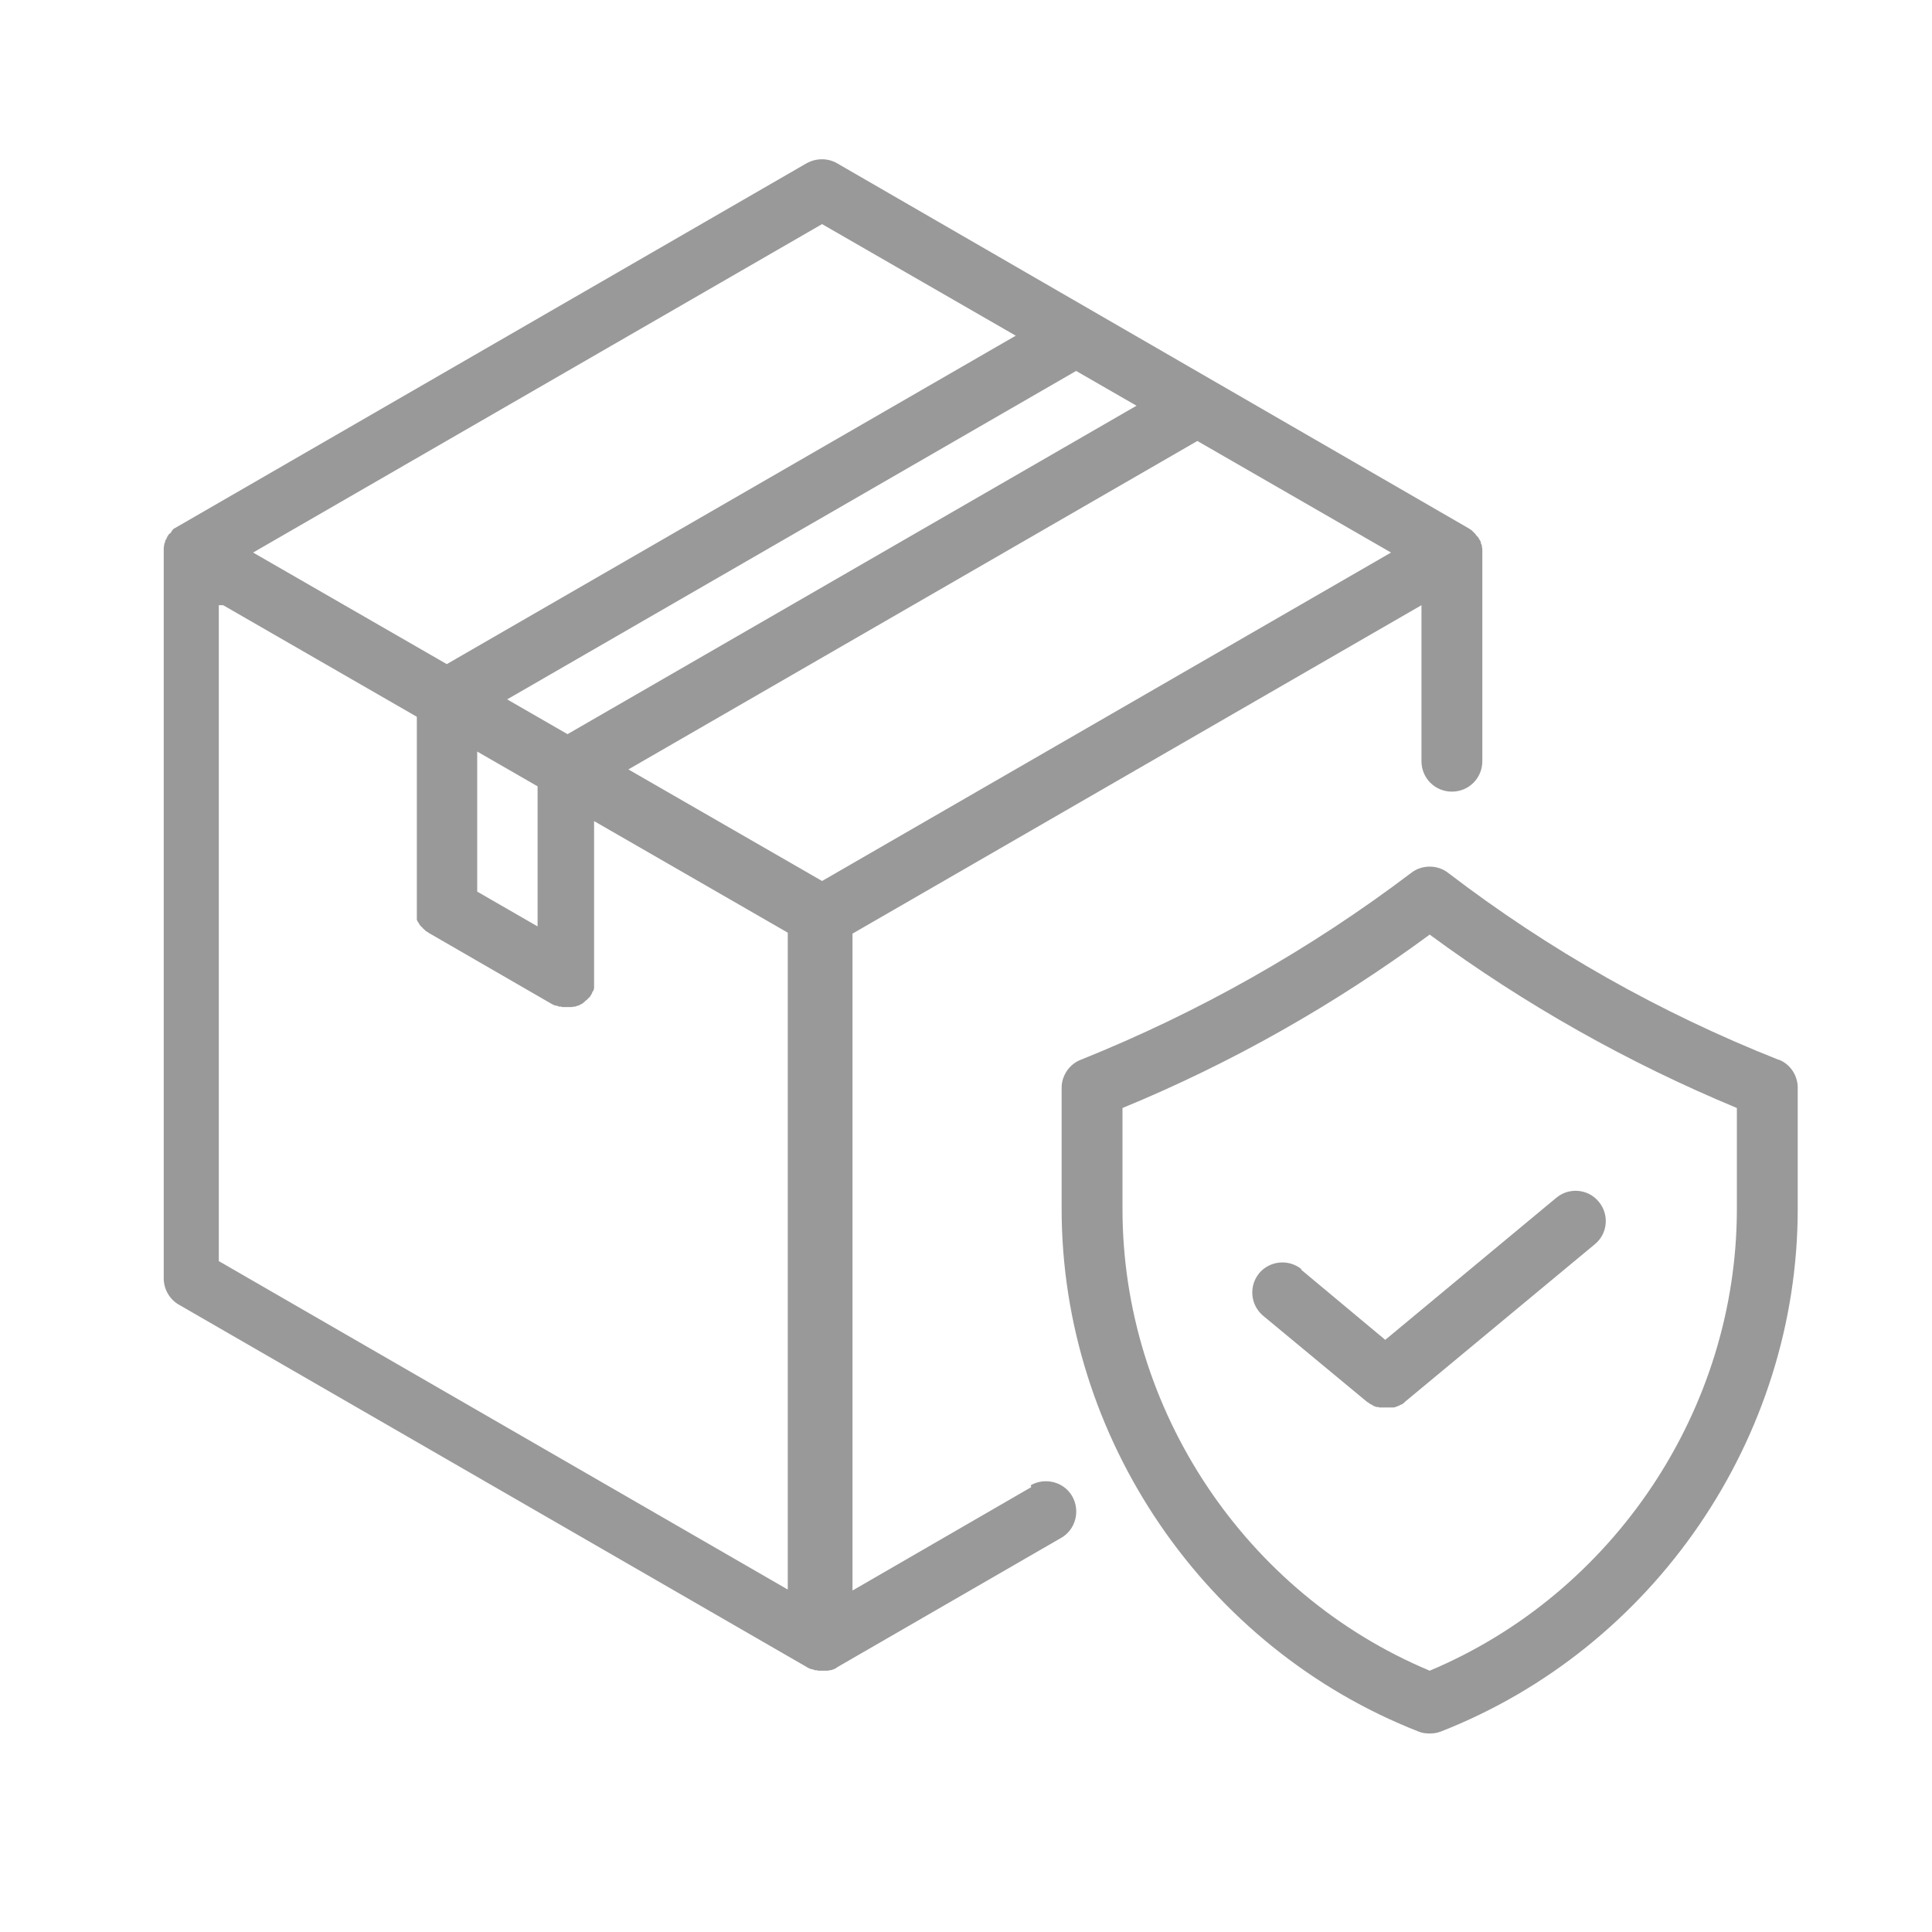
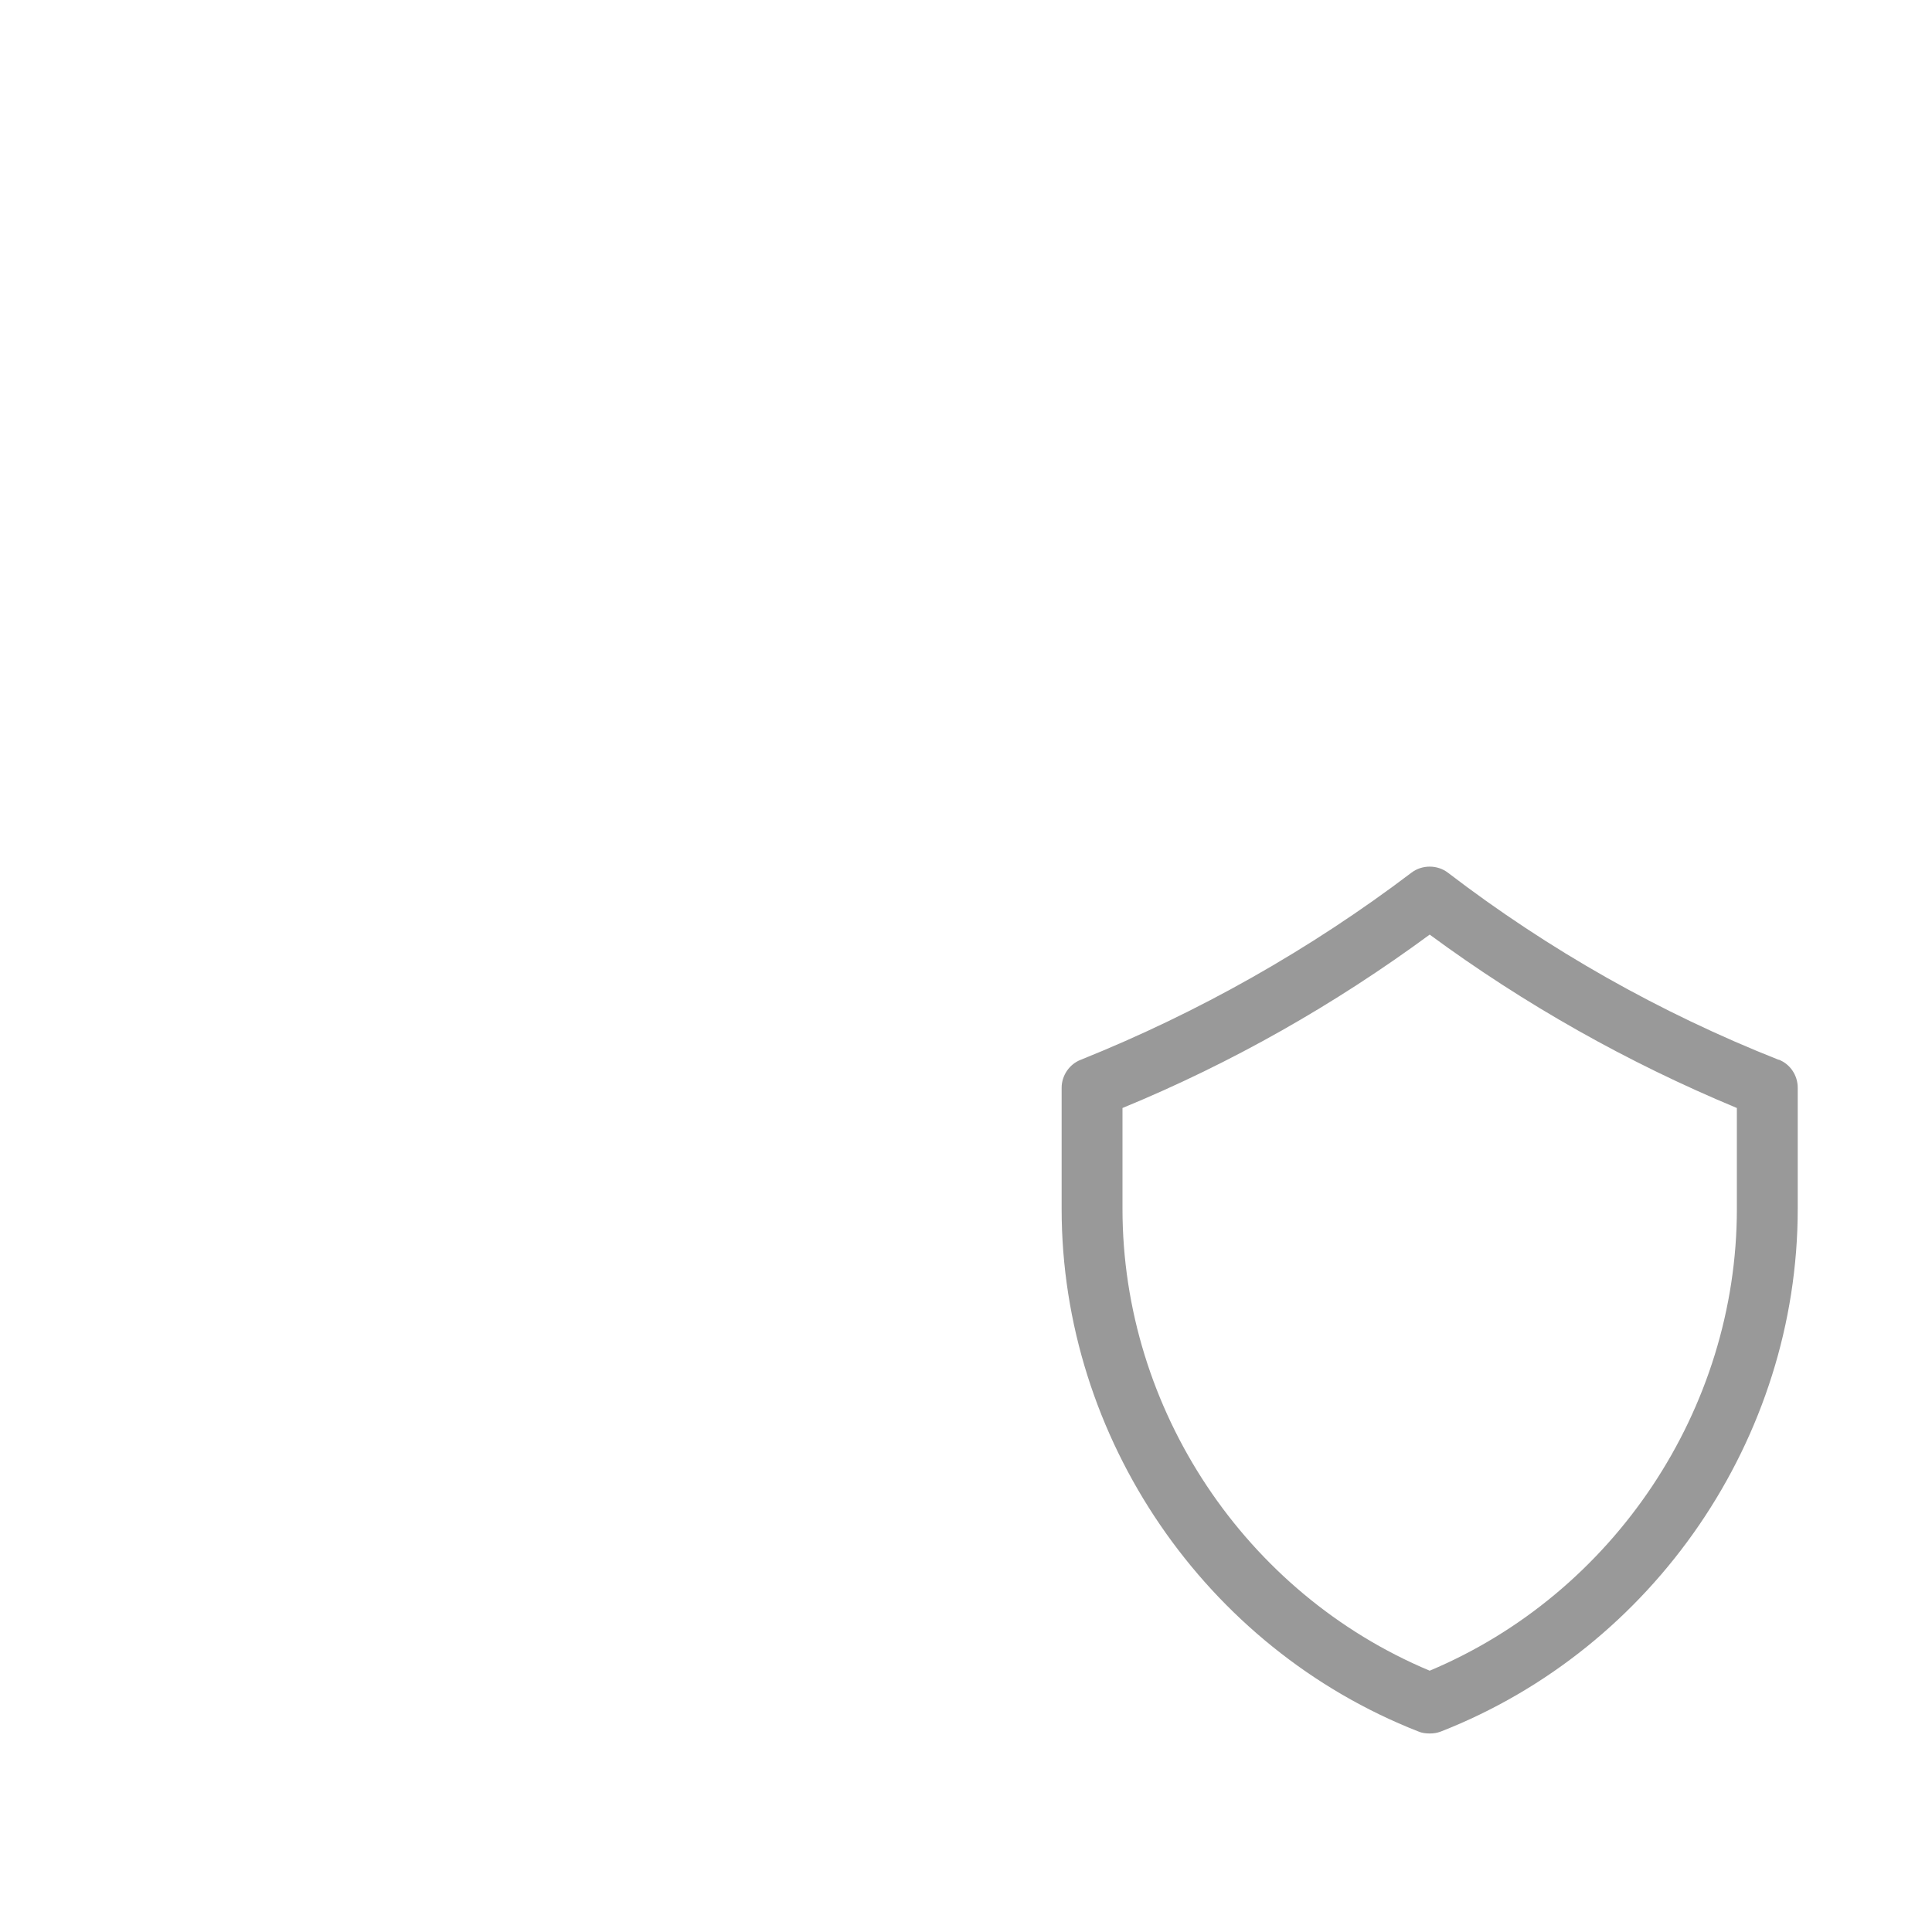
<svg xmlns="http://www.w3.org/2000/svg" id="Capa_1" version="1.1" viewBox="0 0 400 400">
  <defs>
    <style>
      .st0 {
        fill: #999;
      }
    </style>
  </defs>
-   <path class="st0" d="M269.5,262.8c-2.7-2.2-6.6-1.8-8.8.8-2.2,2.7-1.8,6.6.8,8.8l21.6,17.9s0,0,.1,0c0,0,.1.1.2.2.1,0,.2.1.3.2,0,0,.1,0,.2.1.2,0,.3.2.5.3,0,0,0,0,0,0,.2,0,.4.2.6.2,0,0,0,0,.1,0,.2,0,.3,0,.5.1,0,0,.1,0,.2,0,.2,0,.3,0,.5,0,0,0,.1,0,.2,0,.2,0,.4,0,.6,0s0,0,0,0,0,0,0,0c.2,0,.4,0,.6,0,0,0,0,0,.1,0,.2,0,.3,0,.5,0,0,0,0,0,.1,0,.2,0,.4,0,.5-.1,0,0,0,0,0,0,.4-.1.8-.3,1.2-.5,0,0,.1,0,.2-.1.1,0,.2-.1.3-.2,0,0,.2-.1.2-.2,0,0,0,0,0,0l39.4-32.7c2.7-2.2,3-6.2.8-8.8-2.2-2.7-6.2-3-8.8-.8l-35.4,29.4-17.5-14.6Z" />
-   <path class="st0" d="M213.5,307.9l-37,21.4v-136l117.8-68v32.3c0,3.5,2.8,6.3,6.3,6.3s6.3-2.8,6.3-6.3v-43.1s0,0,0,0c0-.2,0-.5,0-.7,0,0,0,0,0,0,0-.2,0-.4-.1-.6,0,0,0-.1,0-.2,0-.2-.1-.3-.2-.5,0,0,0-.1,0-.2,0-.2-.2-.4-.3-.6,0,0,0,0,0,0-.1-.2-.2-.4-.4-.6,0,0-.1-.1-.2-.2-.1-.1-.2-.3-.3-.4,0,0-.1-.1-.2-.2-.1-.1-.3-.3-.4-.4,0,0,0,0-.1-.1-.2-.1-.4-.3-.6-.4,0,0,0,0,0,0L173.3,33.8c-1.9-1.1-4.3-1.1-6.3,0L36.8,109s0,0,0,0c-.2.1-.5.3-.7.4,0,0,0,0,0,0-.2.1-.4.3-.5.5,0,0-.1.1-.1.2-.1.1-.2.3-.4.4,0,0-.1.1-.2.2-.1.2-.2.3-.3.5,0,0,0,.1-.1.2,0,.2-.2.4-.3.5,0,0,0,.2,0,.2,0,.2-.1.3-.2.5,0,0,0,.1,0,.2,0,.2-.1.4-.1.7,0,0,0,0,0,0,0,.3,0,.5,0,.8,0,0,0,0,0,0v150.4c0,2.2,1.2,4.3,3.1,5.4l130.3,75.2s0,0,0,0c.2.1.4.2.7.3,0,0,0,0,.1,0,.2,0,.4.1.6.2,0,0,.2,0,.2,0,.2,0,.3,0,.5.1,0,0,.1,0,.2,0,.2,0,.5,0,.7,0h0s0,0,0,0c.2,0,.5,0,.7,0,0,0,.1,0,.2,0,.2,0,.4,0,.5-.1,0,0,.1,0,.2,0,.2,0,.5-.1.7-.2,0,0,0,0,0,0,.3-.1.5-.2.7-.4,0,0,0,0,0,0l46.4-26.8c3-1.7,4-5.6,2.3-8.6-1.7-3-5.6-4-8.6-2.3ZM98.8,184.6v-29l12.5,7.2v29l-12.5-7.2ZM235.3,84l-117.8,68-12.5-7.2,117.8-68,12.5,7.2ZM247.9,91.3l40.1,23.1-117.8,68-40.1-23.1,117.8-68ZM170.2,46.4l40.1,23.1-117.8,68-40.1-23.1,117.8-68ZM46.2,125.3l40.1,23.1v39.8c0,0,0,.1,0,.2,0,.1,0,.3,0,.4,0,0,0,.2,0,.3,0,.1,0,.2,0,.3,0,0,0,.2,0,.3,0,.1,0,.2,0,.3,0,0,0,.2,0,.3,0,.1,0,.2.1.3,0,0,0,.2.1.2,0,.1.1.2.2.3,0,0,0,.1.1.2,0,.1.1.2.2.3,0,0,0,0,.1.1,0,.1.2.2.3.3,0,0,0,0,.1.1,0,.1.2.2.3.3,0,0,0,0,.1.1,0,0,.2.2.3.3,0,0,.1,0,.2.1,0,0,.2.1.3.2,0,0,.2.1.3.2,0,0,.1,0,.2.1l25.1,14.5s0,0,0,0c.2.1.4.2.7.3,0,0,0,0,.1,0,.2,0,.4.1.6.2,0,0,.1,0,.2,0,.2,0,.3,0,.5.1,0,0,.1,0,.2,0,.2,0,.5,0,.7,0,0,0,0,0,0,0h0s0,0,0,0,0,0,0,0c.3,0,.5,0,.7,0,0,0,.1,0,.2,0,.2,0,.4,0,.6-.1,0,0,.1,0,.2,0,.2,0,.4-.1.6-.2,0,0,0,0,.1,0,.2,0,.4-.2.6-.3,0,0,.1,0,.2-.1.1,0,.3-.2.4-.3,0,0,.2-.1.2-.2.1,0,.2-.2.4-.3,0,0,.1-.1.2-.2.2-.2.3-.3.5-.5,0,0,0-.1.1-.2.1-.2.2-.3.3-.5,0,0,0,0,0-.1,0,0,0,0,0,0,0-.1.1-.2.2-.3,0,0,0-.1.1-.2,0-.1,0-.2.1-.3,0,0,0-.2,0-.3,0,0,0-.2,0-.3,0-.1,0-.2,0-.3,0,0,0-.2,0-.2,0-.1,0-.3,0-.4,0,0,0-.1,0-.2,0-.1,0-.3,0-.4,0,0,0,0,0,0v-32.6l40.1,23.1v136l-117.8-68V125.3Z" />
  <path class="st0" d="M368.2,219.4c-24.5-9.7-47.5-22.7-68.4-38.7-2.2-1.7-5.4-1.7-7.6,0-21,15.9-44,28.9-68.4,38.7-2.4.9-4,3.3-4,5.8v25.1c0,47.4,29.7,90.9,73.9,108.2.7.3,1.5.4,2.3.4h0c.8,0,1.5-.1,2.3-.4,44.2-17.3,73.9-60.8,73.9-108.2v-25.1c0-2.6-1.6-4.9-3.9-5.8ZM359.6,250.3c0,41.5-25.5,79.6-63.6,95.6-38.2-16-63.6-54.1-63.6-95.6v-20.9c22.6-9.3,43.9-21.4,63.6-35.9,19.7,14.5,41,26.5,63.6,35.9v20.9Z" />
</svg>